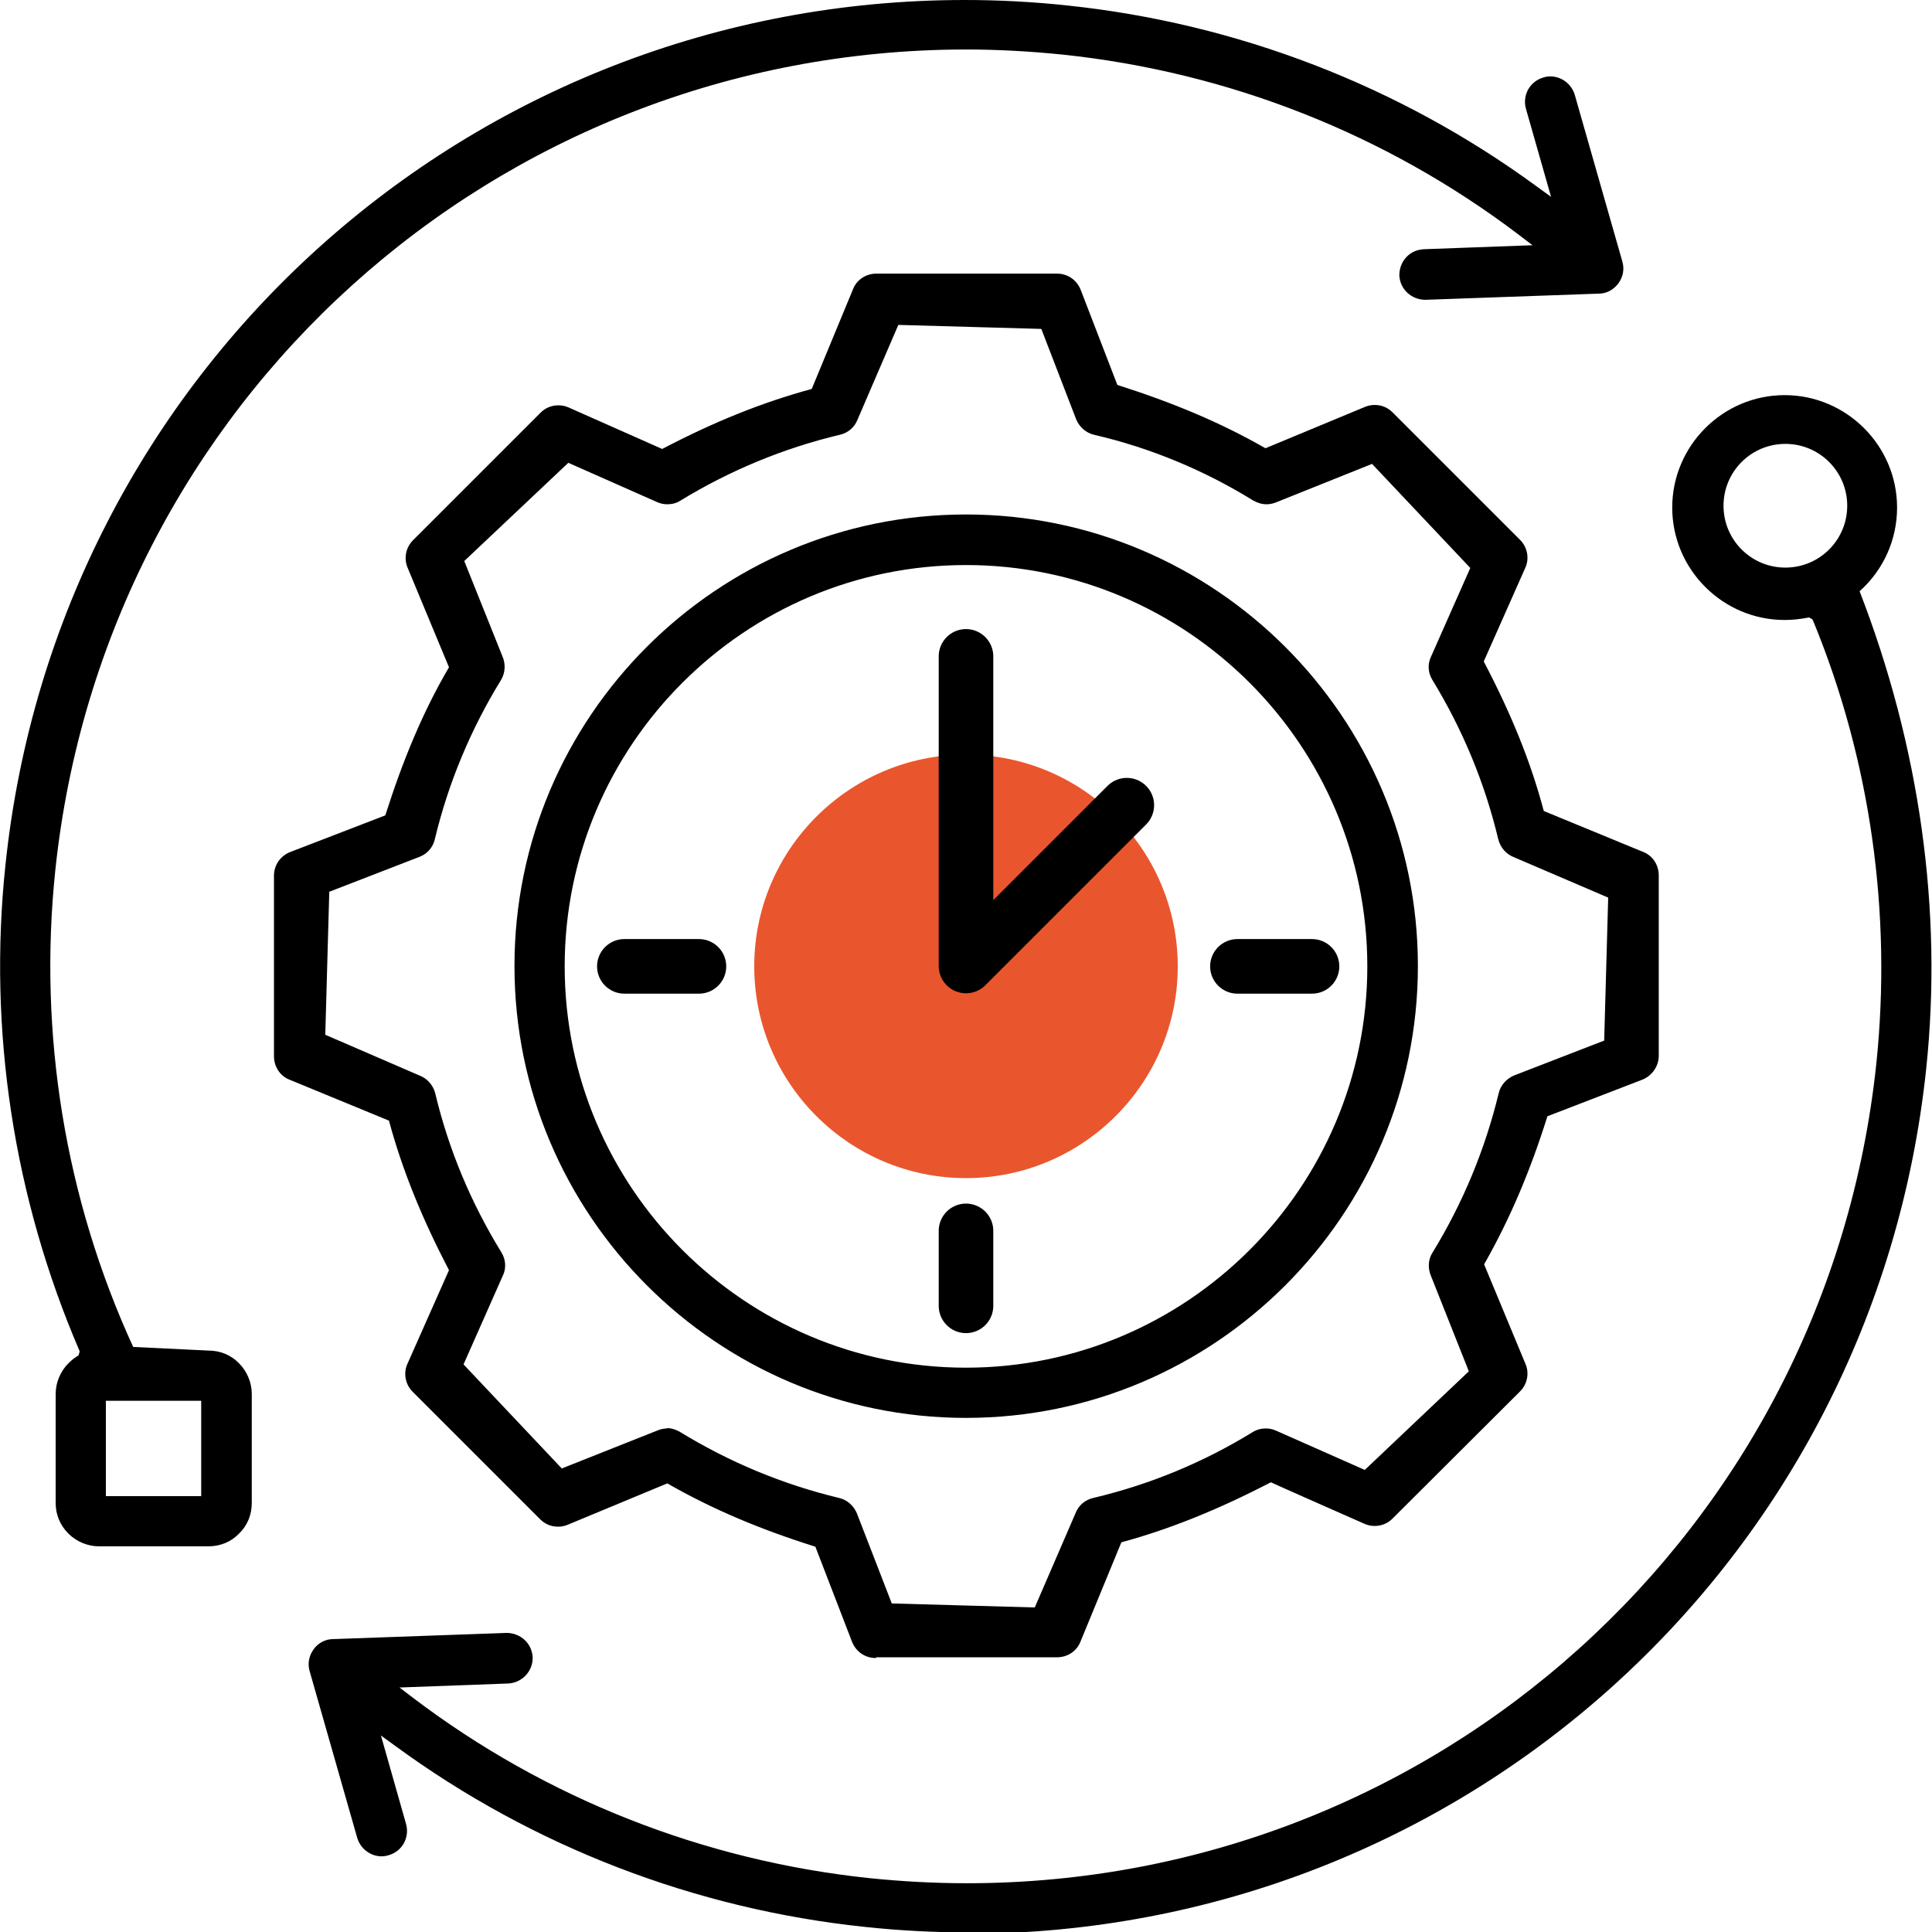
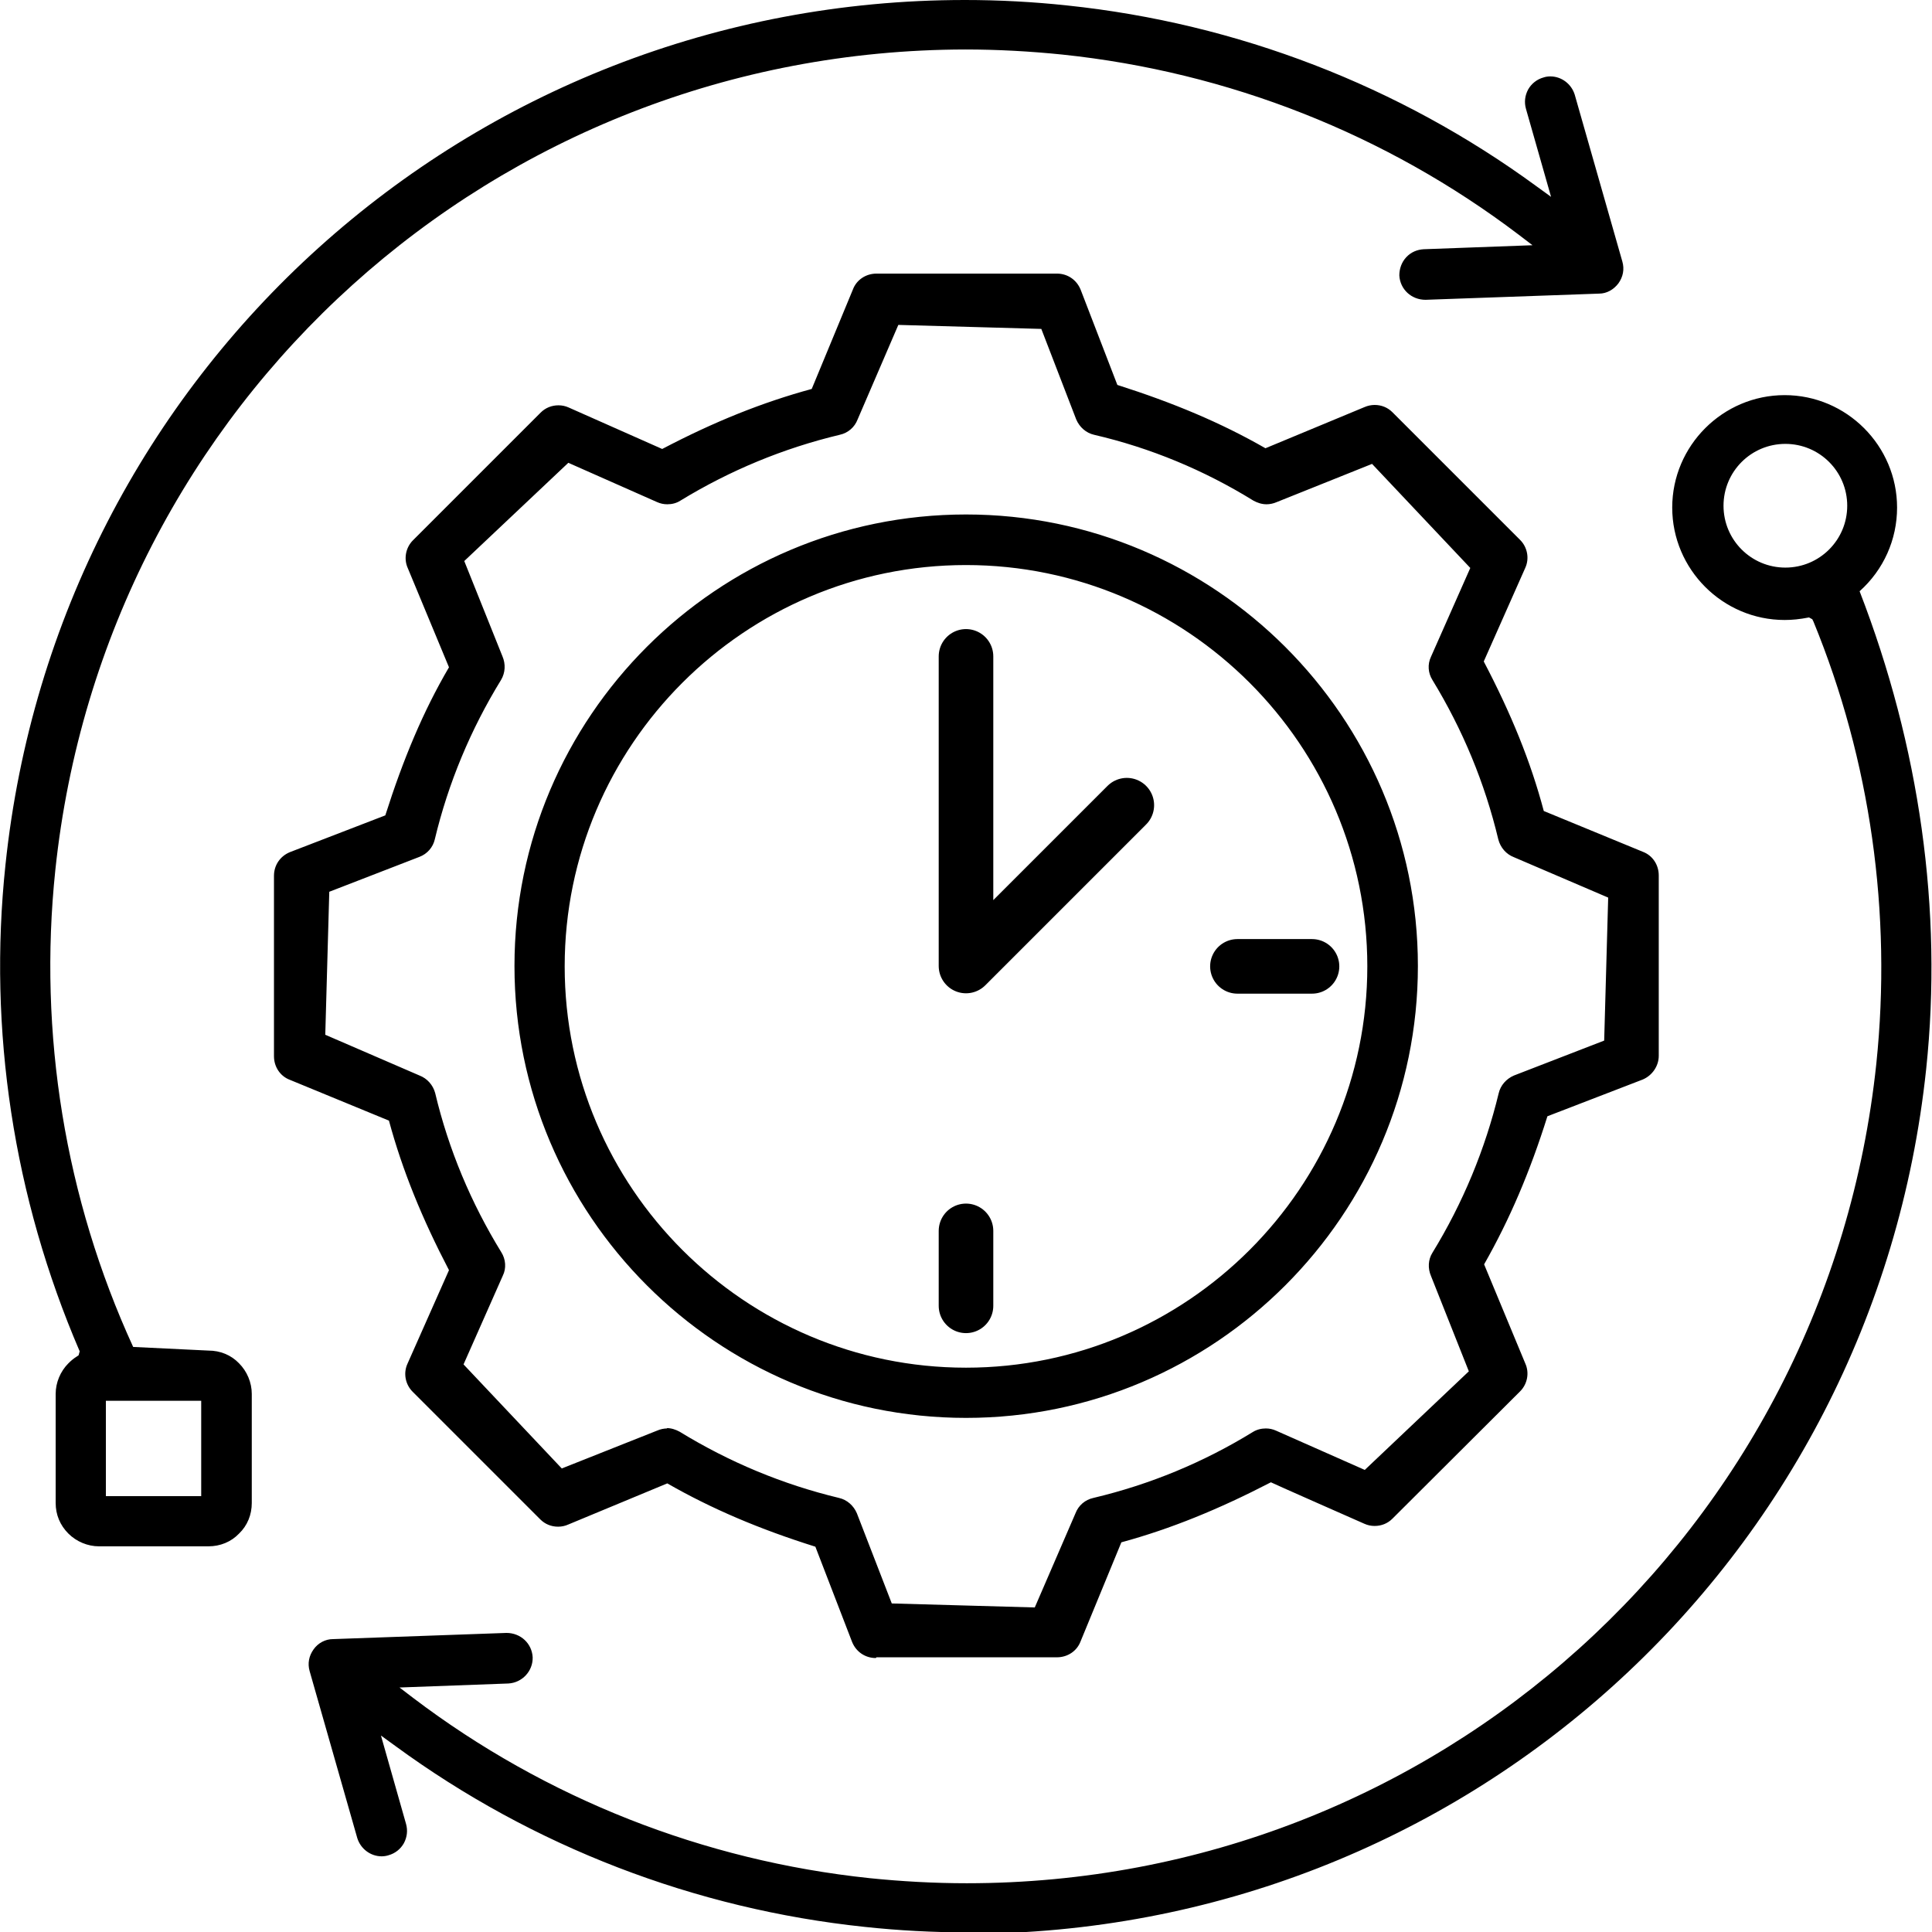
<svg xmlns="http://www.w3.org/2000/svg" id="Livello_2" data-name="Livello 2" viewBox="0 0 53.1 53.11">
  <defs>
    <style>
      .cls-1 {
        fill: #e9562e;
      }

      .cls-2 {
        fill: none;
        stroke: #000;
        stroke-linecap: round;
        stroke-linejoin: round;
        stroke-width: 1.5px;
      }

      .cls-3 {
        fill-rule: evenodd;
      }
    </style>
  </defs>
  <g id="Livello_1-2" data-name="Livello 1">
-     <path class="cls-1" d="M32.37,26.56c0,3.21-2.61,5.82-5.82,5.82s-5.82-2.61-5.82-5.82,2.61-5.82,5.82-5.82,5.82,2.61,5.82,5.82" />
    <path class="cls-3" d="M26.58,53.11c-.93,0-1.88-.05-2.81-.15-4.67-.49-9.13-2.21-12.9-4.97l-.4-.29.69,2.43c.05.18.03.36-.06.53-.09.16-.24.28-.42.33-.06.02-.13.03-.19.03-.31,0-.58-.21-.67-.5l-1.31-4.59c-.06-.21-.02-.42.11-.6.12-.17.32-.28.53-.28l4.77-.17c.39,0,.7.29.72.67.01.38-.29.7-.67.72l-2.99.11.38.29c3.64,2.76,7.98,4.47,12.54,4.95.88.09,1.78.14,2.67.14,12.9,0,23.65-9.69,25-22.53.43-4.13-.16-8.33-1.73-12.15l-.03-.06-.09-.05c-.26.05-.46.07-.67.07-1.7,0-3.09-1.39-3.09-3.09s1.39-3.09,3.09-3.09,3.09,1.39,3.09,3.09c0,.88-.37,1.71-1.03,2.3,1.65,4.26,2.29,8.77,1.83,13.13-1.43,13.55-12.76,23.77-26.37,23.77ZM49.07,12.2c-.94,0-1.7.76-1.7,1.7s.76,1.7,1.7,1.7,1.7-.76,1.7-1.7-.76-1.7-1.7-1.7ZM24.07,45.57c-.29,0-.54-.17-.65-.44l-1.01-2.62c-1.53-.48-2.85-1.04-4.07-1.74l-2.72,1.13c-.09.04-.18.06-.28.06-.19,0-.36-.07-.49-.2l-3.51-3.51c-.2-.2-.26-.51-.14-.77l1.14-2.57c-.74-1.42-1.28-2.74-1.65-4.11l-2.72-1.12c-.27-.1-.44-.36-.44-.65v-4.96c0-.29.17-.54.44-.65l2.62-1.01c.49-1.54,1.04-2.86,1.75-4.07l-1.13-2.72c-.12-.26-.06-.57.14-.77l3.51-3.51c.13-.13.3-.2.49-.2.1,0,.19.02.28.06l2.57,1.14c1.43-.75,2.75-1.28,4.11-1.65l1.13-2.73c.1-.27.36-.44.65-.44h4.96c.29,0,.54.17.65.44l1.01,2.62c1.54.49,2.85,1.04,4.07,1.74l2.72-1.13c.09-.04.19-.06.28-.06.19,0,.36.07.49.2l3.51,3.51c.2.2.26.51.14.77l-1.14,2.57c.75,1.43,1.29,2.75,1.65,4.11l2.72,1.12c.27.1.44.36.44.65v4.96c0,.28-.18.54-.44.65l-2.62,1.01c-.48,1.53-1.04,2.84-1.74,4.07l1.13,2.72c.12.26.06.57-.14.77l-3.51,3.5c-.13.13-.3.2-.49.2-.1,0-.19-.02-.28-.06,0,0-2.52-1.11-2.57-1.14-1.43.74-2.75,1.28-4.11,1.65l-1.12,2.72c-.1.27-.36.44-.65.44h-4.96ZM18.32,39.25c.13,0,.25.04.36.1,1.37.84,2.84,1.45,4.38,1.82.22.05.4.21.49.42l.96,2.48,3.93.11,1.12-2.59c.08-.21.26-.37.49-.42,1.56-.37,3.03-.98,4.38-1.81.11-.07.24-.1.36-.1.1,0,.19.02.28.06l2.44,1.08,2.86-2.71-1.04-2.62c-.09-.21-.08-.45.04-.64.84-1.37,1.45-2.85,1.82-4.38.05-.22.21-.4.42-.49l2.48-.96.11-3.93-2.59-1.11c-.21-.08-.37-.26-.43-.49-.37-1.55-.98-3.02-1.81-4.38-.12-.19-.14-.43-.04-.64l1.08-2.44-2.7-2.86-2.62,1.05c-.09.04-.19.06-.28.06-.13,0-.25-.04-.36-.1-1.36-.84-2.83-1.45-4.38-1.81-.22-.05-.4-.21-.49-.42l-.96-2.49-3.93-.11-1.12,2.6c-.08.21-.26.37-.49.42-1.55.37-3.02.98-4.38,1.81-.11.07-.23.1-.36.1-.1,0-.19-.02-.28-.06l-2.44-1.08-2.86,2.7,1.05,2.62c.09.21.08.45-.04.65-.83,1.35-1.45,2.83-1.82,4.38-.05.22-.21.4-.42.48l-2.48.96-.11,3.93,2.59,1.12c.21.08.37.26.43.48.37,1.56.99,3.03,1.82,4.38.12.19.14.44.04.64l-1.08,2.44,2.7,2.86,2.62-1.04c.09-.04.19-.06.28-.06ZM2.72,42.5c-.31,0-.62-.13-.84-.35-.23-.23-.35-.52-.35-.84v-3c0-.31.13-.62.35-.84.07-.07.14-.13.22-.18l.06-.04.03-.11C.37,32.91-.33,28.31.15,23.77,1.57,10.22,12.91,0,26.52,0c.93,0,1.88.05,2.81.15,4.67.49,9.13,2.21,12.9,4.97l.4.29-.69-2.42c-.05-.18-.03-.36.06-.53.09-.16.24-.28.42-.33.06-.02.12-.03.19-.03.31,0,.58.21.67.5l1.31,4.59c.06.21.02.42-.11.6-.13.17-.32.28-.53.28l-4.77.17c-.39,0-.7-.29-.72-.67,0-.18.06-.36.19-.5s.3-.21.48-.22l2.99-.11-.38-.29c-3.64-2.76-7.97-4.47-12.54-4.95-.88-.09-1.78-.14-2.67-.14C13.62,1.38,2.87,11.07,1.52,23.92c-.47,4.49.27,9.02,2.14,13.1l2.07.1c.32,0,.62.12.84.35.22.22.35.53.35.84v3c0,.32-.12.62-.35.84-.22.23-.52.35-.84.35h-3ZM2.91,41.12h2.62v-2.62h-2.62v2.62ZM26.55,38.97c-6.84,0-12.41-5.57-12.41-12.42s5.57-12.41,12.41-12.41,12.42,5.57,12.42,12.41-5.57,12.42-12.42,12.42ZM26.55,15.53c-6.08,0-11.03,4.95-11.03,11.03s4.95,11.03,11.03,11.03,11.03-4.95,11.03-11.03-4.95-11.03-11.03-11.03Z" />
    <polyline class="cls-2" points="26.55 18.04 26.55 26.55 30.97 22.13" />
    <line class="cls-2" x1="26.55" y1="33.83" x2="26.55" y2="35.89" />
    <line class="cls-2" x1="34.01" y1="26.56" x2="36.06" y2="26.56" />
-     <line class="cls-2" x1="17.16" y1="26.56" x2="19.21" y2="26.56" />
  </g>
</svg>